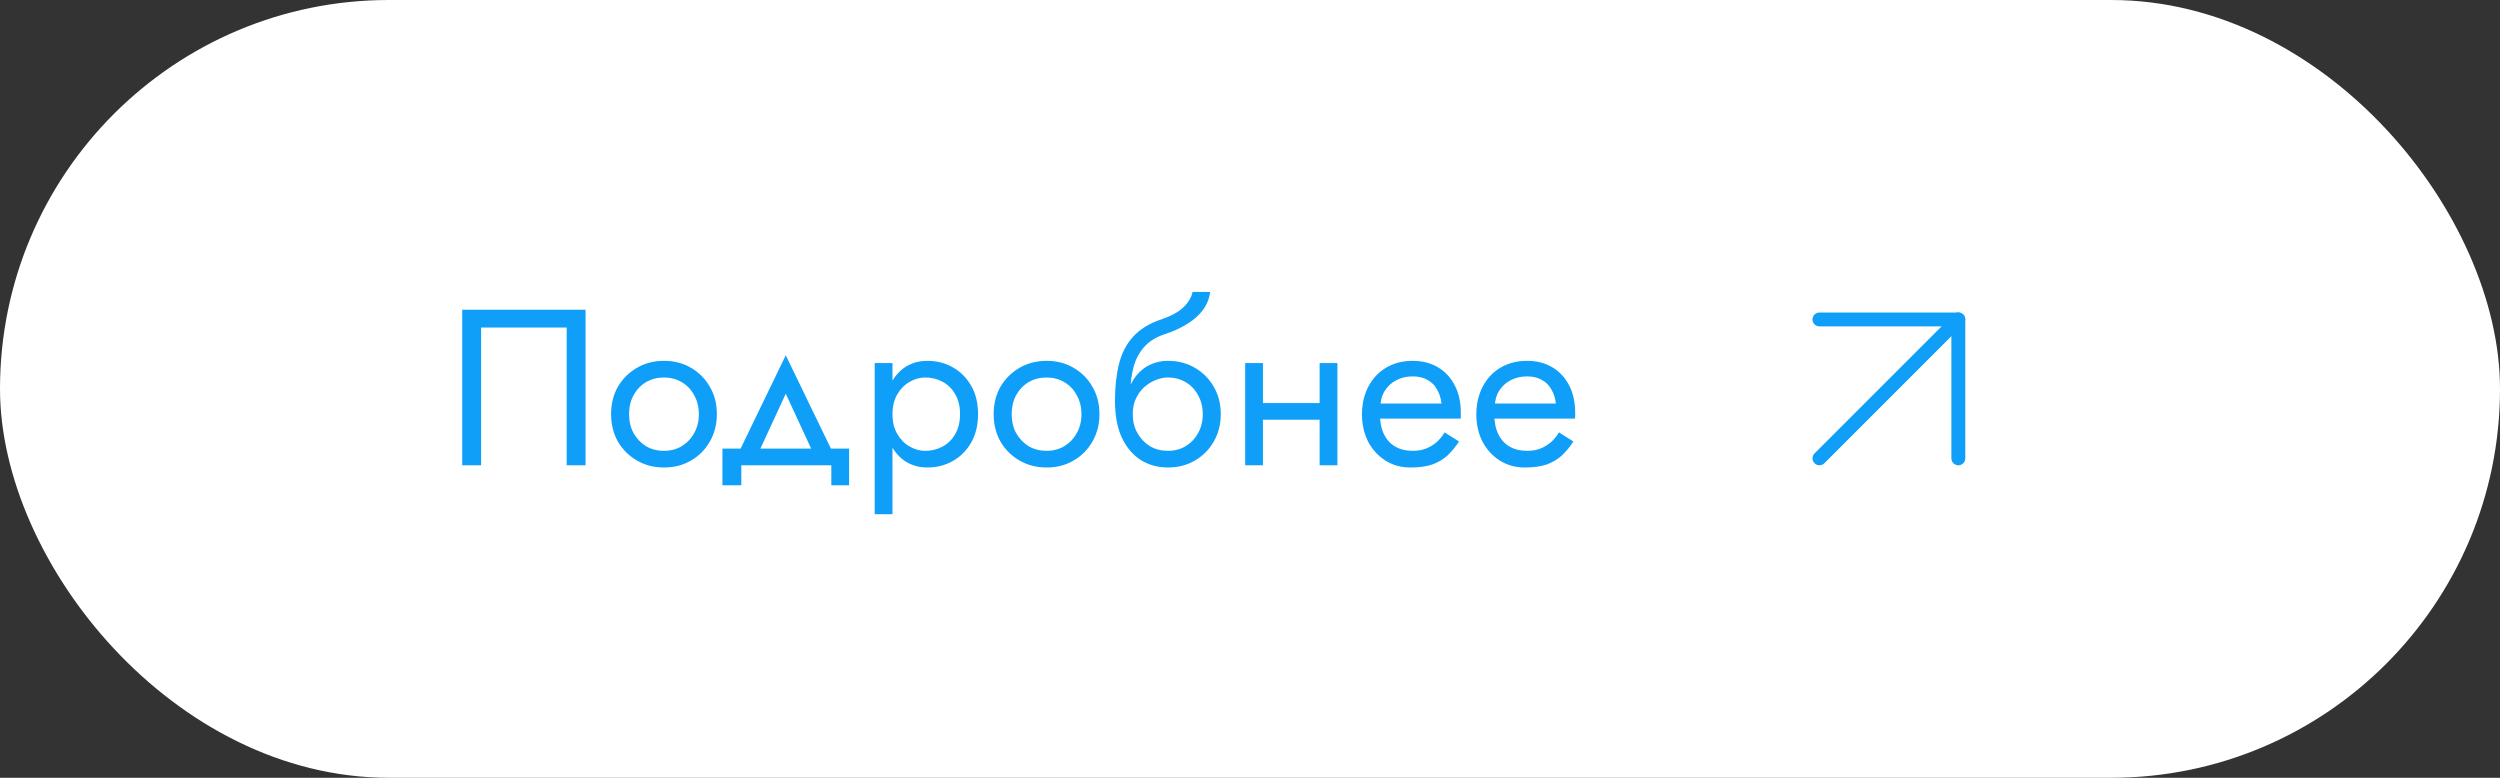
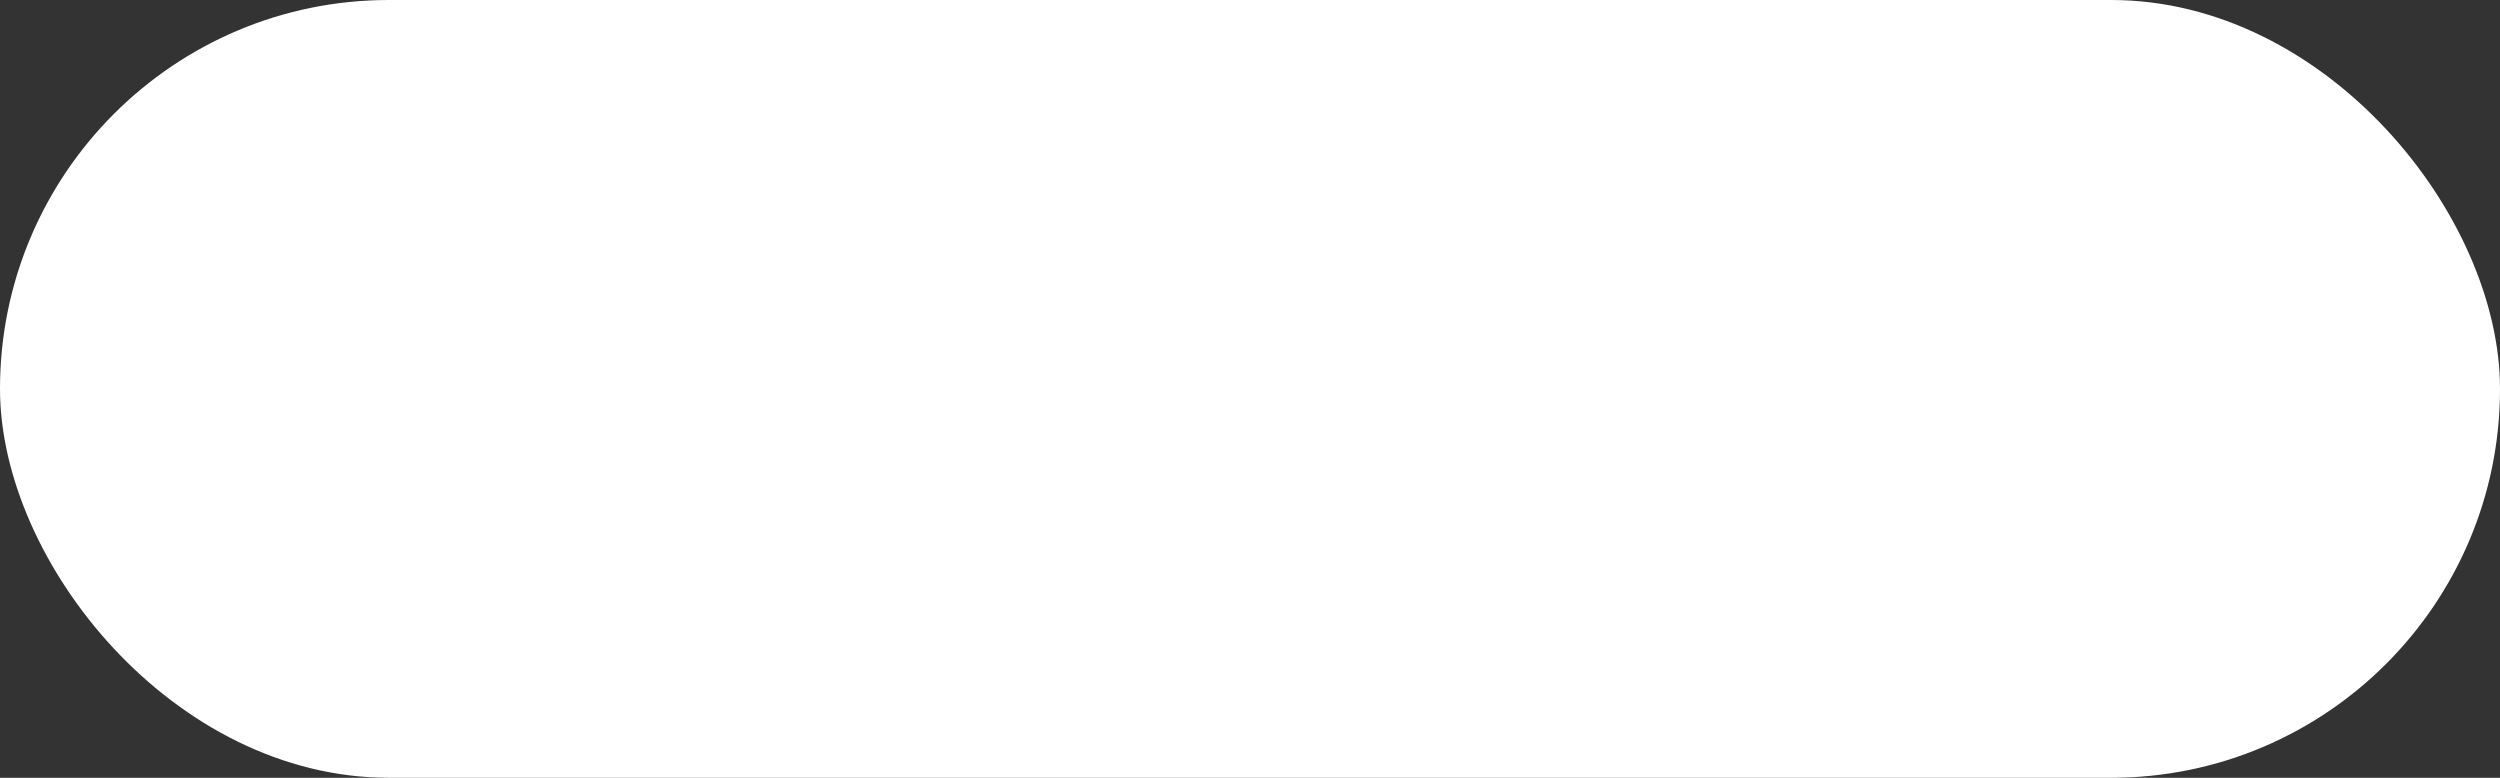
<svg xmlns="http://www.w3.org/2000/svg" width="180" height="56" viewBox="0 0 180 56" fill="none">
  <rect x="0" y="0" width="180" height="56" fill="#333333" stroke="none" />
  <rect width="180" height="56" rx="28" fill="white" />
-   <path d="M40.8 23.58H34.64V33.5H33.28V22.3H42.16V33.5H40.8V23.58ZM43.998 29.82C43.998 29.073 44.163 28.412 44.493 27.836C44.835 27.26 45.294 26.807 45.87 26.476C46.446 26.145 47.091 25.98 47.806 25.98C48.531 25.98 49.176 26.145 49.742 26.476C50.318 26.807 50.771 27.26 51.102 27.836C51.443 28.412 51.614 29.073 51.614 29.82C51.614 30.556 51.443 31.217 51.102 31.804C50.771 32.38 50.318 32.833 49.742 33.164C49.176 33.495 48.531 33.66 47.806 33.66C47.091 33.66 46.446 33.495 45.87 33.164C45.294 32.833 44.835 32.38 44.493 31.804C44.163 31.217 43.998 30.556 43.998 29.82ZM45.294 29.82C45.294 30.332 45.4 30.785 45.614 31.18C45.837 31.575 46.136 31.889 46.51 32.124C46.894 32.348 47.325 32.46 47.806 32.46C48.285 32.46 48.712 32.348 49.086 32.124C49.469 31.889 49.768 31.575 49.981 31.18C50.206 30.785 50.318 30.332 50.318 29.82C50.318 29.308 50.206 28.855 49.981 28.46C49.768 28.055 49.469 27.74 49.086 27.516C48.712 27.292 48.285 27.18 47.806 27.18C47.325 27.18 46.894 27.292 46.51 27.516C46.136 27.74 45.837 28.055 45.614 28.46C45.4 28.855 45.294 29.308 45.294 29.82ZM56.575 28.348L54.415 33.02H52.975L56.575 25.58L60.175 33.02H58.735L56.575 28.348ZM59.855 33.5H53.375V34.94H52.015V32.3H61.135V34.94H59.855V33.5ZM64.259 37.02H62.979V26.14H64.259V37.02ZM70.419 29.82C70.419 30.609 70.254 31.292 69.923 31.868C69.593 32.444 69.15 32.887 68.595 33.196C68.051 33.505 67.443 33.66 66.771 33.66C66.163 33.66 65.625 33.505 65.155 33.196C64.697 32.887 64.334 32.444 64.067 31.868C63.811 31.292 63.683 30.609 63.683 29.82C63.683 29.02 63.811 28.337 64.067 27.772C64.334 27.196 64.697 26.753 65.155 26.444C65.625 26.135 66.163 25.98 66.771 25.98C67.443 25.98 68.051 26.135 68.595 26.444C69.15 26.753 69.593 27.196 69.923 27.772C70.254 28.337 70.419 29.02 70.419 29.82ZM69.123 29.82C69.123 29.255 69.006 28.775 68.771 28.38C68.547 27.985 68.243 27.687 67.859 27.484C67.486 27.281 67.07 27.18 66.611 27.18C66.238 27.18 65.87 27.281 65.507 27.484C65.145 27.687 64.846 27.985 64.611 28.38C64.377 28.775 64.259 29.255 64.259 29.82C64.259 30.385 64.377 30.865 64.611 31.26C64.846 31.655 65.145 31.953 65.507 32.156C65.87 32.359 66.238 32.46 66.611 32.46C67.07 32.46 67.486 32.359 67.859 32.156C68.243 31.953 68.547 31.655 68.771 31.26C69.006 30.865 69.123 30.385 69.123 29.82ZM71.544 29.82C71.544 29.073 71.71 28.412 72.04 27.836C72.382 27.26 72.84 26.807 73.416 26.476C73.992 26.145 74.638 25.98 75.352 25.98C76.078 25.98 76.723 26.145 77.288 26.476C77.864 26.807 78.318 27.26 78.648 27.836C78.99 28.412 79.16 29.073 79.16 29.82C79.16 30.556 78.99 31.217 78.648 31.804C78.318 32.38 77.864 32.833 77.288 33.164C76.723 33.495 76.078 33.66 75.352 33.66C74.638 33.66 73.992 33.495 73.416 33.164C72.84 32.833 72.382 32.38 72.04 31.804C71.71 31.217 71.544 30.556 71.544 29.82ZM72.84 29.82C72.84 30.332 72.947 30.785 73.16 31.18C73.384 31.575 73.683 31.889 74.056 32.124C74.44 32.348 74.872 32.46 75.352 32.46C75.832 32.46 76.259 32.348 76.632 32.124C77.016 31.889 77.315 31.575 77.528 31.18C77.752 30.785 77.864 30.332 77.864 29.82C77.864 29.308 77.752 28.855 77.528 28.46C77.315 28.055 77.016 27.74 76.632 27.516C76.259 27.292 75.832 27.18 75.352 27.18C74.872 27.18 74.44 27.292 74.056 27.516C73.683 27.74 73.384 28.055 73.16 28.46C72.947 28.855 72.84 29.308 72.84 29.82ZM84.087 27.18V25.98C84.812 25.98 85.457 26.145 86.023 26.476C86.599 26.807 87.052 27.26 87.383 27.836C87.724 28.412 87.895 29.073 87.895 29.82C87.895 30.556 87.724 31.217 87.383 31.804C87.052 32.38 86.599 32.833 86.023 33.164C85.457 33.495 84.812 33.66 84.087 33.66C83.372 33.66 82.727 33.484 82.151 33.132C81.575 32.769 81.116 32.231 80.775 31.516C80.444 30.801 80.279 29.916 80.279 28.86L81.559 29.82C81.559 30.332 81.671 30.785 81.895 31.18C82.119 31.575 82.417 31.889 82.791 32.124C83.175 32.348 83.607 32.46 84.087 32.46C84.567 32.46 84.993 32.348 85.367 32.124C85.751 31.889 86.049 31.575 86.263 31.18C86.487 30.785 86.599 30.332 86.599 29.82C86.599 29.308 86.487 28.855 86.263 28.46C86.049 28.055 85.751 27.74 85.367 27.516C84.993 27.292 84.567 27.18 84.087 27.18ZM80.983 29.82C80.983 29.223 81.057 28.689 81.207 28.22C81.356 27.74 81.569 27.335 81.847 27.004C82.124 26.673 82.449 26.423 82.823 26.252C83.207 26.071 83.628 25.98 84.087 25.98V27.18C83.809 27.18 83.521 27.239 83.223 27.356C82.924 27.473 82.647 27.644 82.391 27.868C82.145 28.092 81.943 28.369 81.783 28.7C81.633 29.02 81.559 29.393 81.559 29.82H80.983ZM80.279 28.86C80.279 27.857 80.375 26.972 80.567 26.204C80.759 25.436 81.095 24.785 81.575 24.252C82.065 23.708 82.737 23.292 83.591 23.004C84.316 22.759 84.855 22.465 85.207 22.124C85.569 21.772 85.788 21.404 85.863 21.02H87.127C87.073 21.489 86.903 21.921 86.615 22.316C86.327 22.7 85.948 23.036 85.479 23.324C85.02 23.612 84.497 23.852 83.911 24.044C83.249 24.257 82.732 24.577 82.359 25.004C81.996 25.431 81.745 25.916 81.607 26.46C81.468 26.993 81.399 27.527 81.399 28.06V29.708L80.279 28.86ZM90.405 30.22V29.02H95.845V30.22H90.405ZM95.013 26.14H96.293V33.5H95.013V26.14ZM89.653 26.14H90.933V33.5H89.653V26.14ZM98.876 30.14V29.052H103.788C103.745 28.668 103.639 28.332 103.468 28.044C103.308 27.745 103.079 27.516 102.78 27.356C102.492 27.185 102.135 27.1 101.708 27.1C101.281 27.1 100.892 27.191 100.54 27.372C100.188 27.553 99.905 27.815 99.692 28.156C99.489 28.487 99.388 28.881 99.388 29.34L99.356 29.82C99.356 30.385 99.452 30.865 99.644 31.26C99.836 31.655 100.108 31.953 100.46 32.156C100.812 32.359 101.228 32.46 101.708 32.46C102.071 32.46 102.391 32.407 102.668 32.3C102.956 32.183 103.212 32.028 103.436 31.836C103.66 31.633 103.852 31.399 104.012 31.132L105.052 31.788C104.807 32.161 104.535 32.492 104.236 32.78C103.937 33.057 103.575 33.276 103.148 33.436C102.721 33.585 102.188 33.66 101.548 33.66C100.887 33.66 100.289 33.495 99.756 33.164C99.233 32.833 98.817 32.38 98.508 31.804C98.209 31.217 98.06 30.556 98.06 29.82C98.06 29.681 98.065 29.548 98.076 29.42C98.087 29.292 98.103 29.164 98.124 29.036C98.231 28.428 98.444 27.895 98.764 27.436C99.084 26.977 99.495 26.62 99.996 26.364C100.508 26.108 101.079 25.98 101.708 25.98C102.401 25.98 103.009 26.135 103.532 26.444C104.055 26.753 104.46 27.191 104.748 27.756C105.036 28.311 105.18 28.977 105.18 29.756C105.18 29.82 105.18 29.884 105.18 29.948C105.18 30.012 105.175 30.076 105.164 30.14H98.876ZM107.11 30.14V29.052H112.022C111.98 28.668 111.873 28.332 111.702 28.044C111.542 27.745 111.313 27.516 111.014 27.356C110.726 27.185 110.369 27.1 109.942 27.1C109.516 27.1 109.126 27.191 108.774 27.372C108.422 27.553 108.14 27.815 107.926 28.156C107.724 28.487 107.622 28.881 107.622 29.34L107.59 29.82C107.59 30.385 107.686 30.865 107.878 31.26C108.07 31.655 108.342 31.953 108.694 32.156C109.046 32.359 109.462 32.46 109.942 32.46C110.305 32.46 110.625 32.407 110.902 32.3C111.19 32.183 111.446 32.028 111.67 31.836C111.894 31.633 112.086 31.399 112.246 31.132L113.286 31.788C113.041 32.161 112.769 32.492 112.47 32.78C112.172 33.057 111.809 33.276 111.382 33.436C110.956 33.585 110.422 33.66 109.782 33.66C109.121 33.66 108.524 33.495 107.99 33.164C107.468 32.833 107.052 32.38 106.742 31.804C106.444 31.217 106.294 30.556 106.294 29.82C106.294 29.681 106.3 29.548 106.31 29.42C106.321 29.292 106.337 29.164 106.358 29.036C106.465 28.428 106.678 27.895 106.998 27.436C107.318 26.977 107.729 26.62 108.23 26.364C108.742 26.108 109.313 25.98 109.942 25.98C110.636 25.98 111.244 26.135 111.766 26.444C112.289 26.753 112.694 27.191 112.982 27.756C113.27 28.311 113.414 28.977 113.414 29.756C113.414 29.82 113.414 29.884 113.414 29.948C113.414 30.012 113.409 30.076 113.398 30.14H107.11Z" fill="#0F9FF9" />
-   <path d="M131 33L141 23" stroke="#0F9FF9" stroke-linecap="round" stroke-linejoin="round" />
-   <path d="M131 23H141V33" stroke="#0F9FF9" stroke-linecap="round" stroke-linejoin="round" />
</svg>